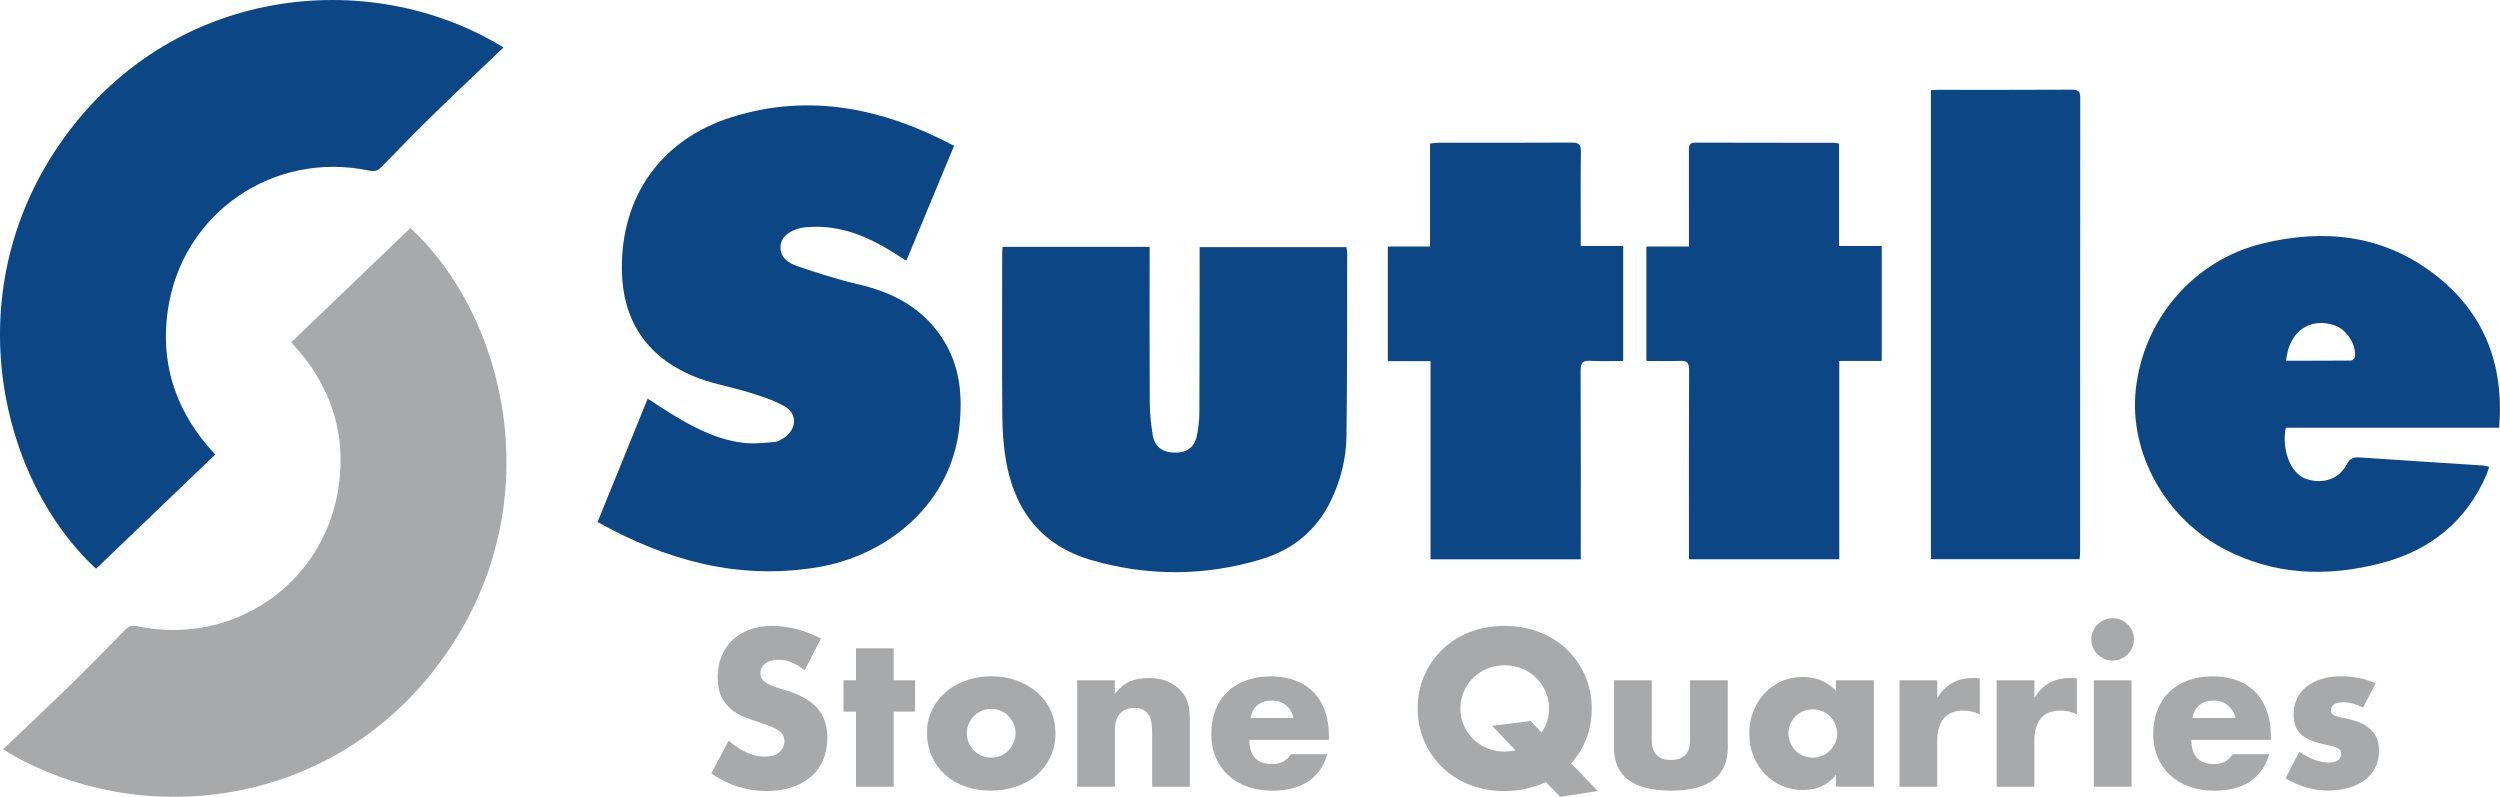
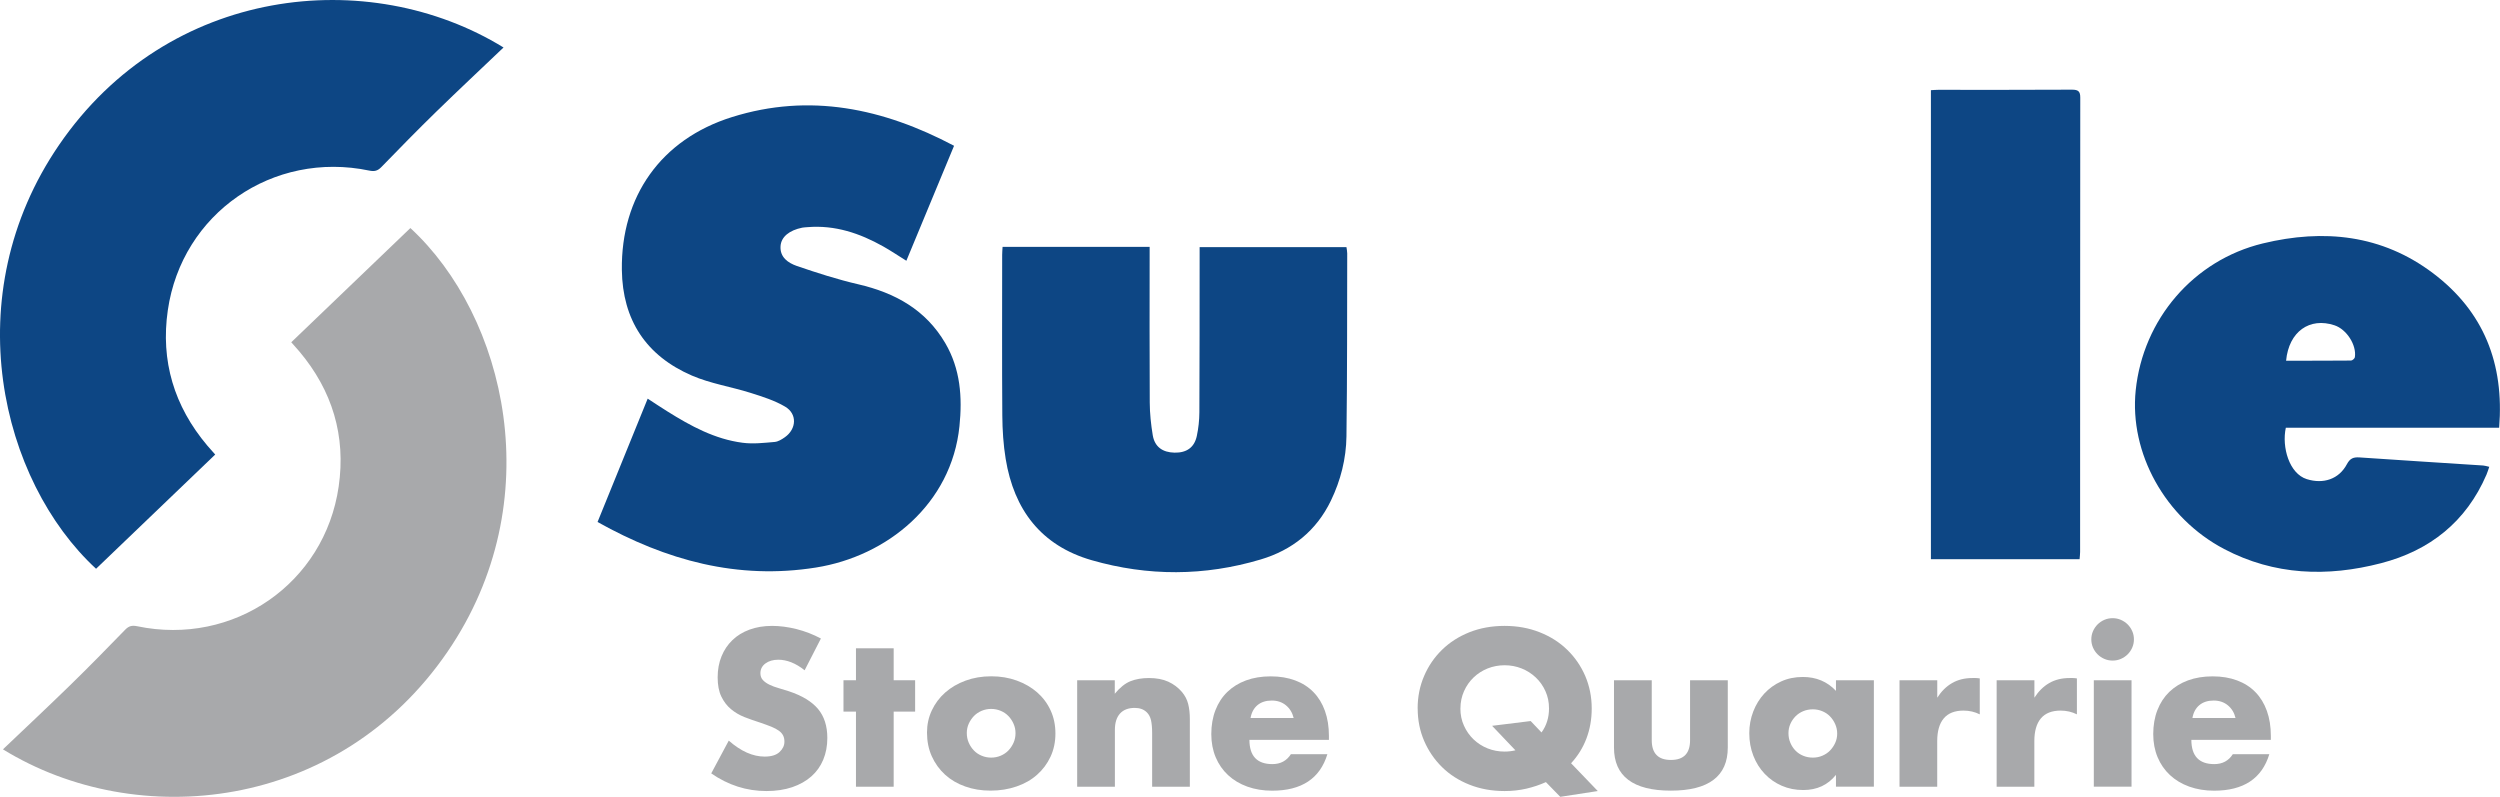
<svg xmlns="http://www.w3.org/2000/svg" width="160" height="51" viewBox="0 0 160 51" fill="none">
  <path d="M38.243 33.408C39.319 30.759 40.376 28.165 41.452 25.513C41.899 25.805 42.304 26.075 42.715 26.331C44.208 27.266 45.751 28.107 47.528 28.337C48.197 28.425 48.895 28.344 49.577 28.285C49.805 28.266 50.04 28.117 50.235 27.98C50.982 27.451 51.031 26.487 50.248 26.026C49.573 25.627 48.791 25.383 48.034 25.143C46.788 24.75 45.467 24.549 44.28 24.036C41.351 22.77 39.841 20.478 39.799 17.277C39.737 12.58 42.294 8.918 46.847 7.493C51.817 5.934 56.52 6.931 61.06 9.33C60.036 11.797 59.025 14.232 58.007 16.689C57.485 16.365 57.016 16.047 56.52 15.768C55.023 14.927 53.441 14.394 51.69 14.537C51.576 14.547 51.458 14.55 51.347 14.57C50.522 14.735 49.994 15.154 49.955 15.751C49.906 16.472 50.447 16.829 50.995 17.021C52.29 17.465 53.601 17.887 54.935 18.196C57.29 18.744 59.243 19.822 60.496 21.958C61.468 23.617 61.595 25.419 61.406 27.269C60.9 32.249 56.784 35.599 52.215 36.323C47.209 37.119 42.636 35.866 38.243 33.408Z" fill="#0D4684" />
  <path d="M13.77 29.094C11.209 31.548 8.682 33.973 6.148 36.401C0.062 30.788 -2.844 18.939 3.783 9.272C10.759 -0.906 23.612 -2.256 32.226 3.039C30.771 4.425 29.336 5.769 27.93 7.139C26.734 8.304 25.566 9.499 24.402 10.697C24.167 10.937 23.965 10.986 23.635 10.918C17.468 9.629 11.637 13.654 10.74 19.855C10.27 23.098 11.144 25.997 13.264 28.513C13.401 28.675 13.544 28.831 13.776 29.094H13.77Z" fill="#0D4684" />
  <path d="M73.577 15.793C73.577 16.014 73.577 16.206 73.577 16.401C73.577 19.52 73.564 22.643 73.584 25.763C73.587 26.461 73.662 27.165 73.776 27.854C73.9 28.594 74.399 28.954 75.172 28.97C75.942 28.983 76.441 28.639 76.597 27.899C76.701 27.409 76.757 26.896 76.76 26.396C76.776 23.078 76.773 19.761 76.776 16.446C76.776 16.251 76.776 16.056 76.776 15.816H86.173C86.189 15.94 86.222 16.076 86.222 16.215C86.212 20.121 86.225 24.026 86.173 27.931C86.153 29.357 85.804 30.743 85.178 32.041C84.248 33.97 82.699 35.207 80.68 35.807C77.093 36.878 73.466 36.888 69.869 35.853C66.624 34.918 64.895 32.616 64.364 29.373C64.214 28.461 64.155 27.523 64.148 26.597C64.122 23.166 64.139 19.735 64.139 16.303C64.139 16.144 64.155 15.985 64.165 15.8H73.58L73.577 15.793Z" fill="#0D4684" />
  <path d="M159.946 27.373H146.293C146.023 28.62 146.512 30.314 147.634 30.665C148.684 30.993 149.688 30.678 150.204 29.704C150.403 29.331 150.624 29.249 151.013 29.275C153.648 29.457 156.283 29.619 158.918 29.792C159.029 29.798 159.137 29.837 159.313 29.876C159.248 30.064 159.199 30.227 159.133 30.382C157.835 33.389 155.517 35.232 152.389 36.044C148.951 36.937 145.559 36.826 142.347 35.138C138.57 33.155 136.271 28.993 136.685 24.98C137.155 20.445 140.371 16.657 144.822 15.579C148.71 14.638 152.441 15.011 155.722 17.491C158.967 19.942 160.275 23.279 159.946 27.37V27.373ZM146.31 23.085C147.722 23.085 149.092 23.088 150.465 23.075C150.553 23.075 150.699 22.945 150.712 22.861C150.83 22.078 150.181 21.075 149.408 20.819C147.82 20.29 146.486 21.215 146.31 23.085Z" fill="#0D4684" />
-   <path d="M101.169 35.797H91.554V23.114H88.821V15.78H91.522V9.187C91.74 9.168 91.913 9.135 92.082 9.135C94.923 9.135 97.764 9.142 100.601 9.125C101.055 9.125 101.185 9.259 101.178 9.707C101.152 11.505 101.169 13.3 101.169 15.099V15.738H103.885V23.101C103.184 23.101 102.483 23.133 101.785 23.091C101.273 23.062 101.156 23.241 101.159 23.731C101.179 27.523 101.169 31.314 101.169 35.106V35.797Z" fill="#0D4684" />
-   <path d="M108.093 35.791V35.187C108.093 31.346 108.083 27.506 108.102 23.666C108.102 23.201 107.959 23.075 107.515 23.094C106.814 23.123 106.11 23.101 105.369 23.101V15.777H108.093V15.16C108.093 13.313 108.096 11.466 108.089 9.619C108.089 9.32 108.112 9.128 108.497 9.128C111.452 9.141 114.407 9.135 117.362 9.138C117.456 9.138 117.551 9.167 117.701 9.19V15.745H120.431V23.101H117.714V35.791H108.093Z" fill="#0D4684" />
  <path d="M123.581 5.772C123.747 5.762 123.891 5.749 124.034 5.749C126.891 5.749 129.745 5.755 132.602 5.739C133.003 5.739 133.14 5.84 133.137 6.255C133.127 15.946 133.13 25.636 133.127 35.326C133.127 35.469 133.107 35.615 133.094 35.787H123.578V5.772H123.581Z" fill="#0D4684" />
  <path d="M18.642 21.903C21.202 19.448 23.73 17.023 26.264 14.595C32.353 20.208 35.256 32.06 28.632 41.725C21.656 51.902 8.803 53.256 0.189 47.958C1.644 46.572 3.079 45.228 4.484 43.858C5.681 42.692 6.849 41.498 8.013 40.3C8.248 40.059 8.45 40.011 8.78 40.079C14.947 41.368 20.778 37.342 21.675 31.142C22.145 27.899 21.271 25 19.151 22.484C19.014 22.322 18.87 22.166 18.639 21.903H18.642Z" fill="#A8A9AB" />
  <path d="M51.497 42.9C51.214 42.67 50.927 42.501 50.643 42.388C50.359 42.277 50.082 42.222 49.815 42.222C49.475 42.222 49.201 42.303 48.986 42.462C48.774 42.621 48.666 42.829 48.666 43.086C48.666 43.264 48.719 43.41 48.826 43.524C48.934 43.641 49.074 43.738 49.247 43.822C49.42 43.907 49.616 43.978 49.834 44.04C50.053 44.102 50.268 44.17 50.48 44.238C51.334 44.52 51.957 44.9 52.355 45.374C52.75 45.848 52.949 46.465 52.949 47.228C52.949 47.741 52.861 48.205 52.688 48.62C52.515 49.036 52.261 49.393 51.928 49.688C51.595 49.984 51.184 50.214 50.702 50.38C50.216 50.542 49.668 50.627 49.055 50.627C47.783 50.627 46.605 50.25 45.519 49.497L46.641 47.4C47.033 47.744 47.421 48 47.802 48.169C48.184 48.338 48.562 48.422 48.937 48.422C49.364 48.422 49.681 48.325 49.89 48.13C50.098 47.935 50.203 47.715 50.203 47.468C50.203 47.319 50.177 47.186 50.121 47.075C50.066 46.965 49.978 46.861 49.854 46.77C49.73 46.679 49.567 46.592 49.368 46.51C49.169 46.429 48.924 46.342 48.64 46.244C48.301 46.137 47.972 46.02 47.646 45.894C47.32 45.764 47.033 45.595 46.778 45.381C46.524 45.17 46.322 44.9 46.165 44.579C46.008 44.254 45.93 43.845 45.93 43.352C45.93 42.858 46.012 42.407 46.178 42.004C46.341 41.602 46.573 41.258 46.873 40.969C47.17 40.68 47.535 40.456 47.965 40.297C48.396 40.138 48.879 40.057 49.413 40.057C49.912 40.057 50.431 40.125 50.976 40.261C51.517 40.398 52.039 40.599 52.538 40.865L51.497 42.897V42.9Z" fill="#A8A9AB" />
  <path d="M57.195 45.543V50.35H54.782V45.543H53.983V43.536H54.782V41.491H57.195V43.536H58.568V45.543H57.195Z" fill="#A8A9AB" />
  <path d="M59.328 46.883C59.328 46.38 59.429 45.906 59.635 45.468C59.84 45.03 60.124 44.65 60.489 44.325C60.855 44.001 61.288 43.747 61.791 43.562C62.293 43.377 62.841 43.283 63.438 43.283C64.034 43.283 64.569 43.374 65.072 43.556C65.574 43.738 66.011 43.991 66.379 44.312C66.748 44.637 67.035 45.02 67.24 45.468C67.446 45.916 67.547 46.409 67.547 46.948C67.547 47.487 67.442 47.981 67.234 48.429C67.025 48.877 66.738 49.26 66.373 49.584C66.007 49.909 65.57 50.159 65.058 50.334C64.546 50.51 63.992 50.6 63.398 50.6C62.805 50.6 62.27 50.513 61.771 50.334C61.272 50.159 60.845 49.906 60.483 49.578C60.124 49.25 59.84 48.857 59.635 48.403C59.429 47.948 59.328 47.438 59.328 46.883ZM61.875 46.909C61.875 47.14 61.918 47.351 62.002 47.539C62.087 47.731 62.198 47.896 62.335 48.036C62.472 48.179 62.638 48.289 62.828 48.367C63.02 48.448 63.222 48.487 63.434 48.487C63.646 48.487 63.848 48.448 64.041 48.367C64.233 48.286 64.396 48.175 64.533 48.036C64.67 47.893 64.781 47.727 64.866 47.539C64.951 47.348 64.993 47.143 64.993 46.922C64.993 46.702 64.951 46.51 64.866 46.319C64.781 46.127 64.67 45.961 64.533 45.822C64.396 45.679 64.23 45.569 64.041 45.491C63.848 45.41 63.646 45.371 63.434 45.371C63.222 45.371 63.02 45.41 62.828 45.491C62.635 45.572 62.472 45.682 62.335 45.822C62.198 45.965 62.087 46.127 62.002 46.312C61.918 46.497 61.875 46.698 61.875 46.909Z" fill="#A8A9AB" />
  <path d="M68.933 43.536H71.346V44.4C71.676 44.001 72.008 43.734 72.347 43.598C72.687 43.462 73.081 43.394 73.535 43.394C74.014 43.394 74.425 43.471 74.767 43.627C75.11 43.783 75.4 44.001 75.642 44.283C75.837 44.514 75.971 44.77 76.043 45.052C76.115 45.335 76.15 45.66 76.15 46.023V50.35H73.737V46.913C73.737 46.575 73.711 46.302 73.665 46.094C73.616 45.887 73.528 45.721 73.404 45.598C73.297 45.491 73.176 45.416 73.046 45.371C72.912 45.325 72.768 45.306 72.618 45.306C72.211 45.306 71.894 45.429 71.679 45.669C71.46 45.913 71.353 46.26 71.353 46.711V50.35H68.939V43.54L68.933 43.536Z" fill="#A8A9AB" />
  <path d="M79.963 47.348C79.963 48.383 80.452 48.903 81.431 48.903C81.956 48.903 82.35 48.688 82.618 48.267H84.953C84.48 49.825 83.303 50.604 81.418 50.604C80.84 50.604 80.309 50.516 79.829 50.344C79.35 50.172 78.939 49.925 78.596 49.607C78.254 49.289 77.99 48.909 77.804 48.465C77.618 48.023 77.523 47.526 77.523 46.978C77.523 46.429 77.612 45.9 77.791 45.445C77.967 44.991 78.221 44.601 78.551 44.283C78.88 43.965 79.278 43.718 79.745 43.546C80.211 43.374 80.739 43.287 81.326 43.287C81.913 43.287 82.425 43.374 82.888 43.546C83.352 43.718 83.743 43.968 84.062 44.296C84.382 44.624 84.627 45.023 84.796 45.497C84.966 45.971 85.051 46.504 85.051 47.098V47.351H79.969L79.963 47.348ZM82.794 45.952C82.712 45.614 82.549 45.345 82.301 45.14C82.053 44.936 81.75 44.835 81.395 44.835C81.02 44.835 80.716 44.932 80.481 45.127C80.247 45.322 80.097 45.598 80.035 45.952H82.797H82.794Z" fill="#A8A9AB" />
  <path d="M90.729 45.342C90.729 44.598 90.866 43.907 91.143 43.264C91.417 42.621 91.802 42.063 92.291 41.586C92.78 41.108 93.364 40.735 94.046 40.462C94.727 40.193 95.474 40.057 96.293 40.057C97.111 40.057 97.848 40.193 98.533 40.462C99.218 40.732 99.808 41.105 100.301 41.586C100.793 42.063 101.178 42.624 101.456 43.264C101.729 43.907 101.87 44.598 101.87 45.342C101.87 46.033 101.756 46.673 101.531 47.267C101.305 47.861 100.976 48.387 100.549 48.848L102.258 50.627L99.857 50.997L98.938 50.055C98.546 50.231 98.132 50.37 97.689 50.474C97.248 50.575 96.785 50.627 96.296 50.627C95.477 50.627 94.727 50.49 94.049 50.221C93.367 49.952 92.783 49.578 92.294 49.098C91.805 48.617 91.423 48.059 91.146 47.419C90.869 46.777 90.732 46.085 90.732 45.342H90.729ZM93.465 45.342C93.465 45.741 93.54 46.108 93.693 46.442C93.843 46.78 94.049 47.072 94.306 47.319C94.564 47.565 94.864 47.76 95.207 47.897C95.549 48.033 95.911 48.101 96.293 48.101C96.524 48.101 96.756 48.075 96.987 48.02L95.494 46.452L97.963 46.147L98.657 46.877C98.977 46.436 99.137 45.923 99.137 45.338C99.137 44.939 99.062 44.572 98.908 44.235C98.758 43.897 98.55 43.605 98.289 43.358C98.028 43.111 97.725 42.917 97.382 42.78C97.04 42.644 96.678 42.576 96.296 42.576C95.914 42.576 95.552 42.644 95.21 42.78C94.868 42.917 94.567 43.111 94.31 43.358C94.052 43.605 93.847 43.897 93.697 44.235C93.547 44.572 93.468 44.939 93.468 45.338L93.465 45.342Z" fill="#A8A9AB" />
  <path d="M105.712 43.537V47.374C105.712 48.215 106.119 48.637 106.938 48.637C107.757 48.637 108.164 48.218 108.164 47.374V43.537H110.578V47.838C110.578 48.76 110.274 49.448 109.664 49.909C109.055 50.37 108.145 50.601 106.935 50.601C105.725 50.601 104.815 50.37 104.208 49.909C103.598 49.448 103.295 48.76 103.295 47.838V43.537H105.708H105.712Z" fill="#A8A9AB" />
  <path d="M117.502 43.537H119.928V50.347H117.502V49.591C116.986 50.237 116.289 50.562 115.408 50.562C114.909 50.562 114.452 50.471 114.035 50.289C113.617 50.107 113.252 49.854 112.942 49.526C112.629 49.198 112.388 48.815 112.215 48.37C112.042 47.929 111.954 47.445 111.954 46.923C111.954 46.436 112.039 45.975 112.208 45.536C112.378 45.098 112.613 44.715 112.916 44.387C113.22 44.059 113.578 43.8 113.996 43.611C114.413 43.42 114.876 43.326 115.382 43.326C116.236 43.326 116.944 43.621 117.502 44.215V43.537ZM114.462 46.923C114.462 47.143 114.501 47.351 114.583 47.539C114.664 47.731 114.772 47.897 114.909 48.036C115.046 48.179 115.212 48.289 115.401 48.367C115.594 48.448 115.799 48.487 116.021 48.487C116.243 48.487 116.435 48.448 116.628 48.367C116.82 48.286 116.983 48.176 117.12 48.036C117.257 47.893 117.368 47.731 117.453 47.546C117.538 47.361 117.58 47.16 117.58 46.949C117.58 46.738 117.538 46.536 117.453 46.345C117.368 46.153 117.257 45.988 117.12 45.848C116.983 45.705 116.817 45.595 116.628 45.517C116.435 45.436 116.233 45.397 116.021 45.397C115.809 45.397 115.591 45.436 115.401 45.517C115.209 45.598 115.046 45.709 114.909 45.848C114.772 45.991 114.661 46.15 114.583 46.332C114.501 46.514 114.462 46.712 114.462 46.923Z" fill="#A8A9AB" />
  <path d="M121.572 43.536H123.985V44.653C124.243 44.247 124.559 43.932 124.931 43.718C125.303 43.501 125.74 43.394 126.239 43.394H126.444C126.519 43.394 126.607 43.403 126.705 43.419V45.718C126.386 45.559 126.04 45.478 125.665 45.478C125.104 45.478 124.683 45.643 124.403 45.974C124.122 46.306 123.982 46.792 123.982 47.429V50.35H121.569V43.54L121.572 43.536Z" fill="#A8A9AB" />
  <path d="M127.788 43.536H130.202V44.653C130.459 44.247 130.776 43.932 131.147 43.718C131.519 43.501 131.956 43.394 132.455 43.394H132.661C132.736 43.394 132.824 43.403 132.922 43.419V45.718C132.602 45.559 132.256 45.478 131.881 45.478C131.32 45.478 130.9 45.643 130.619 45.974C130.339 46.306 130.198 46.792 130.198 47.429V50.35H127.785V43.54L127.788 43.536Z" fill="#A8A9AB" />
  <path d="M133.844 40.92C133.844 40.735 133.88 40.56 133.952 40.394C134.024 40.232 134.122 40.086 134.246 39.962C134.37 39.839 134.513 39.742 134.679 39.67C134.842 39.599 135.019 39.563 135.208 39.563C135.397 39.563 135.57 39.599 135.736 39.67C135.899 39.742 136.046 39.839 136.17 39.962C136.294 40.086 136.392 40.232 136.463 40.394C136.535 40.556 136.571 40.732 136.571 40.92C136.571 41.108 136.535 41.28 136.463 41.446C136.392 41.608 136.294 41.754 136.17 41.878C136.046 42.001 135.899 42.098 135.736 42.17C135.573 42.241 135.397 42.277 135.208 42.277C135.019 42.277 134.846 42.241 134.679 42.17C134.516 42.098 134.37 42.001 134.246 41.878C134.122 41.754 134.024 41.611 133.952 41.446C133.88 41.283 133.844 41.108 133.844 40.92ZM136.418 43.536V50.347H134.004V43.536H136.418Z" fill="#A8A9AB" />
  <path d="M140.247 47.348C140.247 48.383 140.736 48.903 141.714 48.903C142.239 48.903 142.634 48.688 142.901 48.267H145.237C144.764 49.825 143.586 50.604 141.701 50.604C141.124 50.604 140.596 50.516 140.113 50.344C139.634 50.172 139.223 49.925 138.88 49.607C138.538 49.289 138.274 48.909 138.088 48.465C137.902 48.023 137.807 47.526 137.807 46.978C137.807 46.429 137.895 45.9 138.075 45.445C138.251 44.991 138.505 44.601 138.834 44.283C139.164 43.965 139.562 43.718 140.028 43.546C140.495 43.374 141.023 43.287 141.61 43.287C142.197 43.287 142.709 43.374 143.172 43.546C143.635 43.718 144.027 43.968 144.346 44.296C144.666 44.624 144.91 45.023 145.08 45.497C145.25 45.971 145.334 46.504 145.334 47.098V47.351H140.253L140.247 47.348ZM143.074 45.952C142.993 45.614 142.83 45.345 142.582 45.14C142.334 44.936 142.031 44.835 141.675 44.835C141.3 44.835 140.997 44.932 140.762 45.127C140.527 45.322 140.377 45.598 140.315 45.952H143.078H143.074Z" fill="#A8A9AB" />
-   <path d="M151.238 45.289C150.794 45.059 150.357 44.945 149.93 44.945C149.708 44.945 149.529 44.991 149.388 45.078C149.251 45.166 149.183 45.286 149.183 45.435C149.183 45.517 149.193 45.578 149.216 45.627C149.238 45.676 149.287 45.721 149.362 45.767C149.437 45.812 149.548 45.851 149.695 45.887C149.842 45.922 150.034 45.968 150.276 46.02C150.941 46.153 151.44 46.39 151.769 46.731C152.099 47.072 152.262 47.507 152.262 48.039C152.262 48.438 152.18 48.795 152.02 49.114C151.861 49.432 151.639 49.701 151.352 49.916C151.065 50.13 150.726 50.302 150.324 50.419C149.923 50.539 149.483 50.597 149.004 50.597C148.077 50.597 147.167 50.337 146.271 49.815L147.151 48.114C147.826 48.575 148.469 48.805 149.072 48.805C149.294 48.805 149.476 48.757 149.62 48.659C149.763 48.562 149.835 48.438 149.835 48.286C149.835 48.198 149.822 48.123 149.803 48.068C149.78 48.01 149.734 47.958 149.662 47.909C149.591 47.861 149.486 47.815 149.349 47.776C149.212 47.737 149.03 47.695 148.808 47.65C148.061 47.5 147.539 47.276 147.239 46.977C146.942 46.682 146.792 46.273 146.792 45.75C146.792 45.371 146.864 45.026 147.004 44.721C147.148 44.416 147.35 44.157 147.617 43.946C147.885 43.734 148.208 43.569 148.583 43.455C148.958 43.342 149.382 43.283 149.845 43.283C150.602 43.283 151.335 43.429 152.046 43.721L151.231 45.289H151.238Z" fill="#A8A9AB" />
</svg>